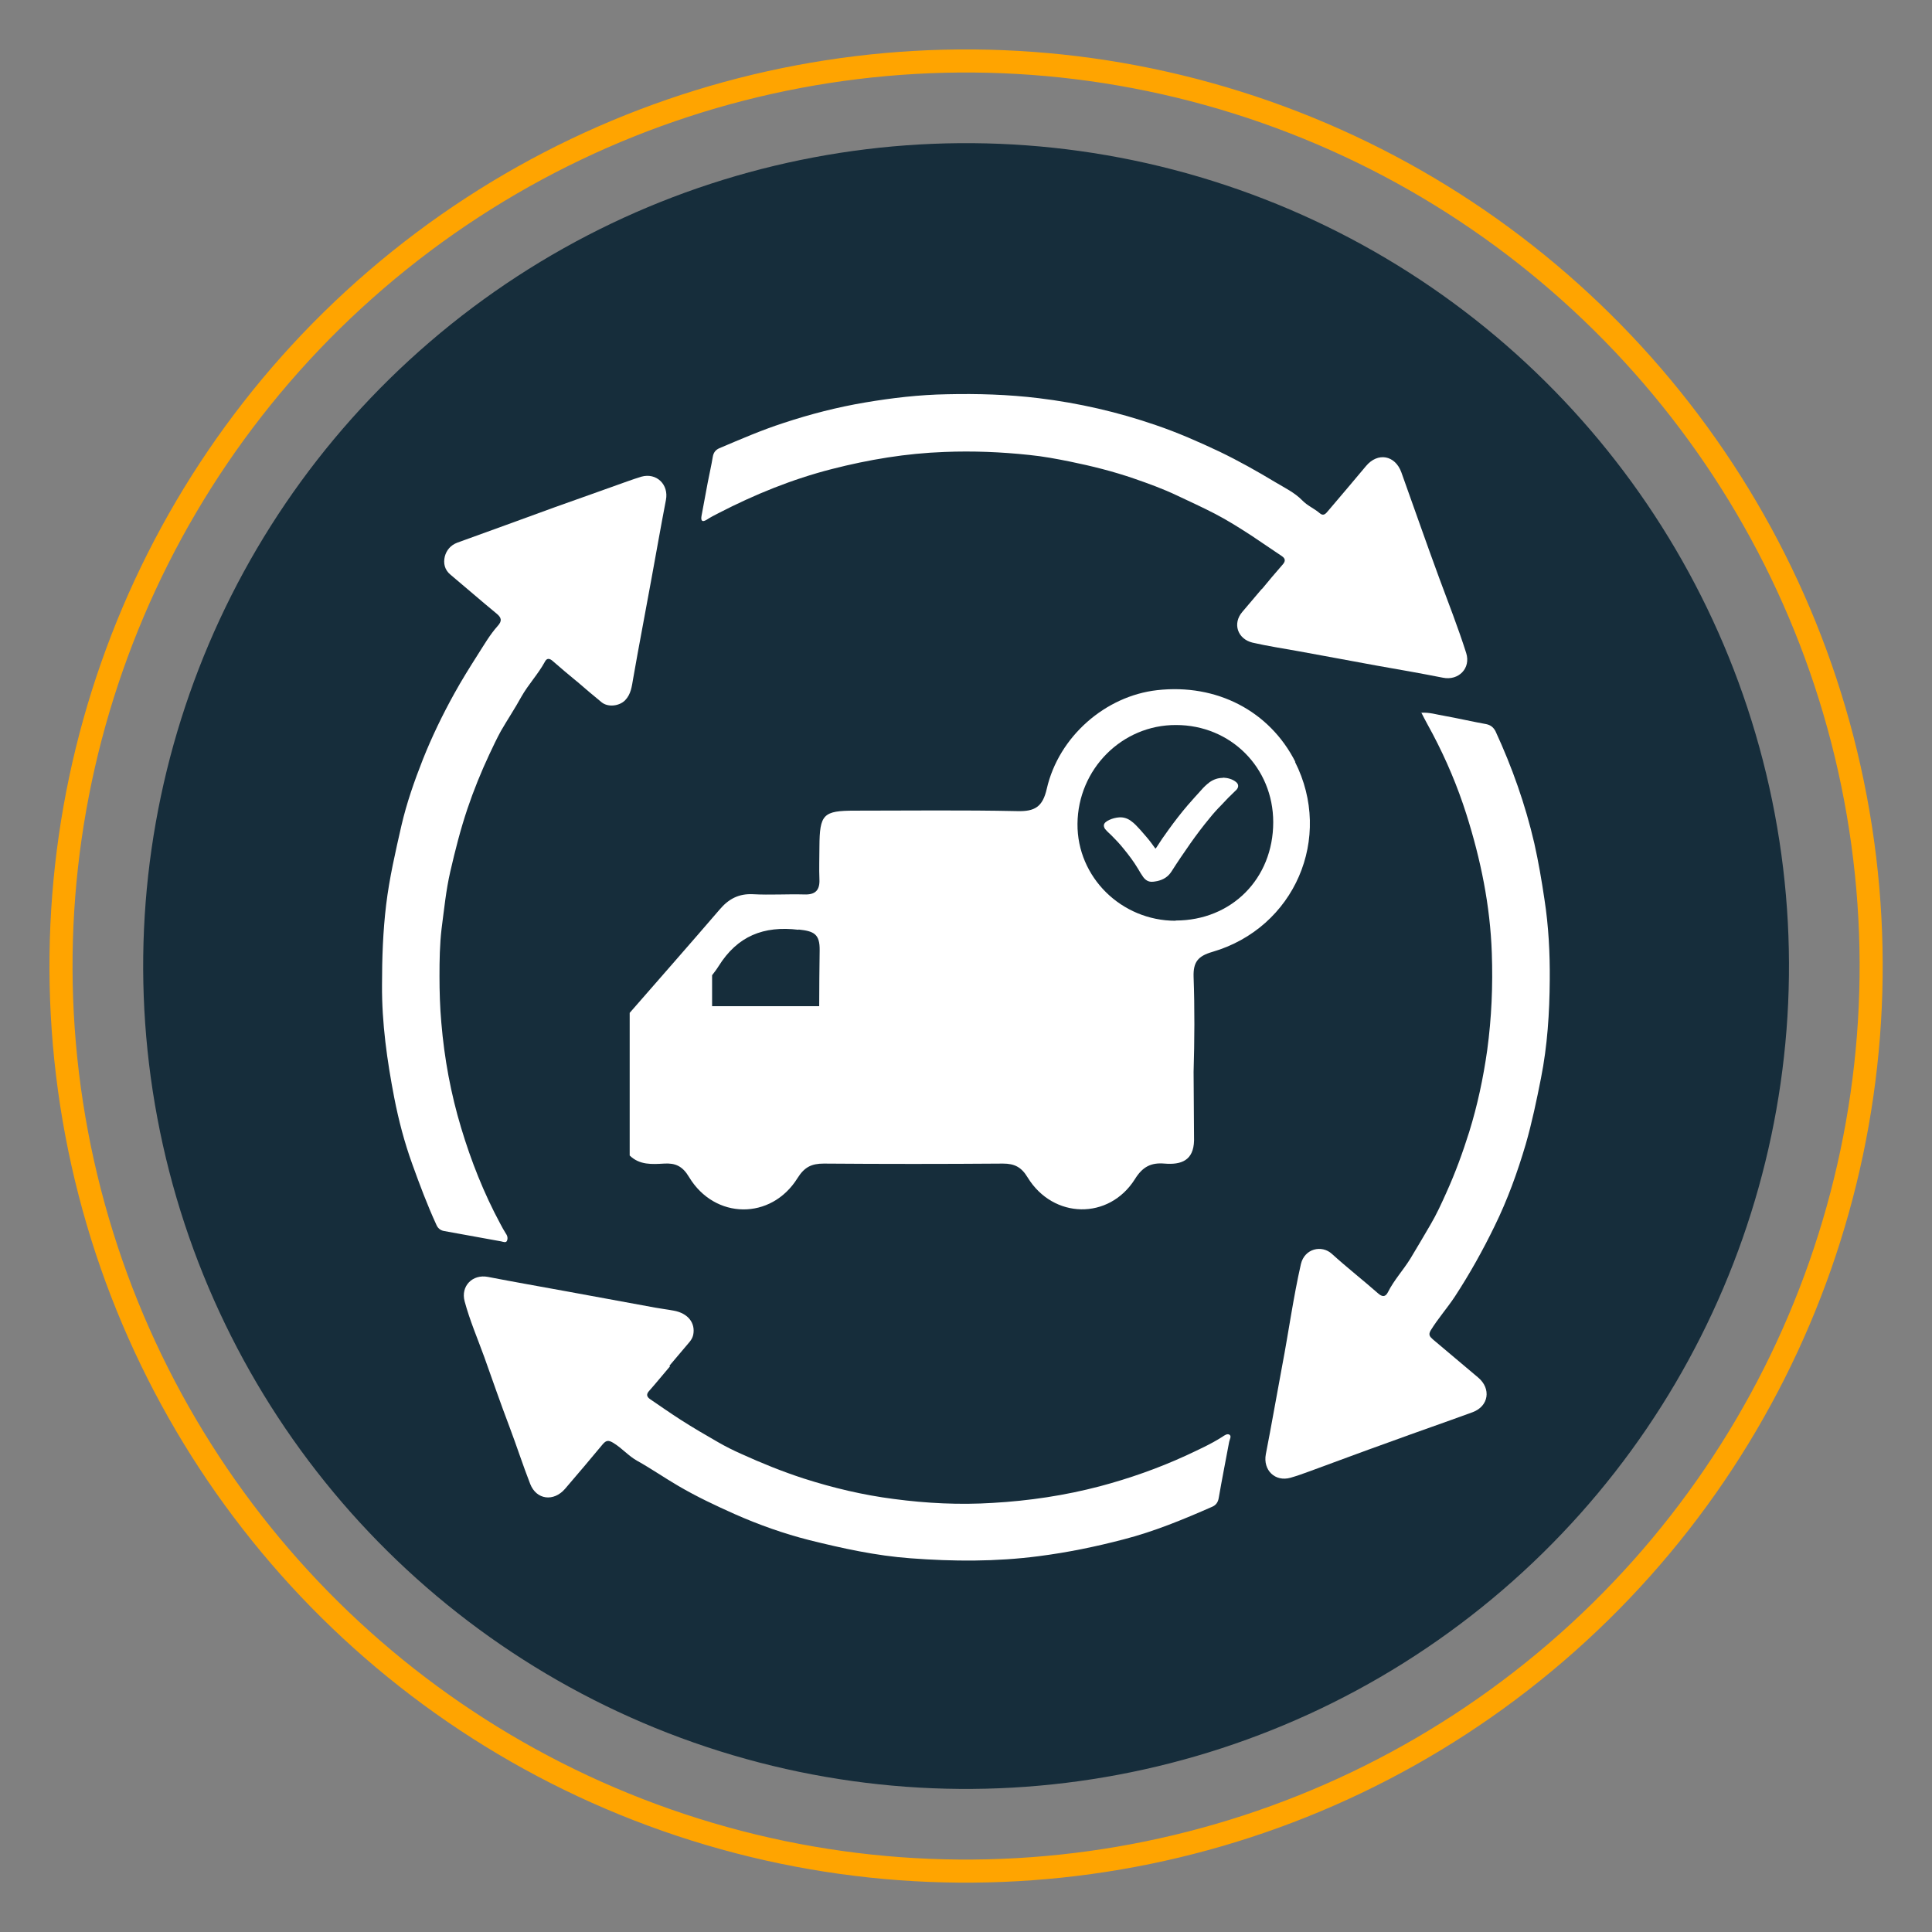
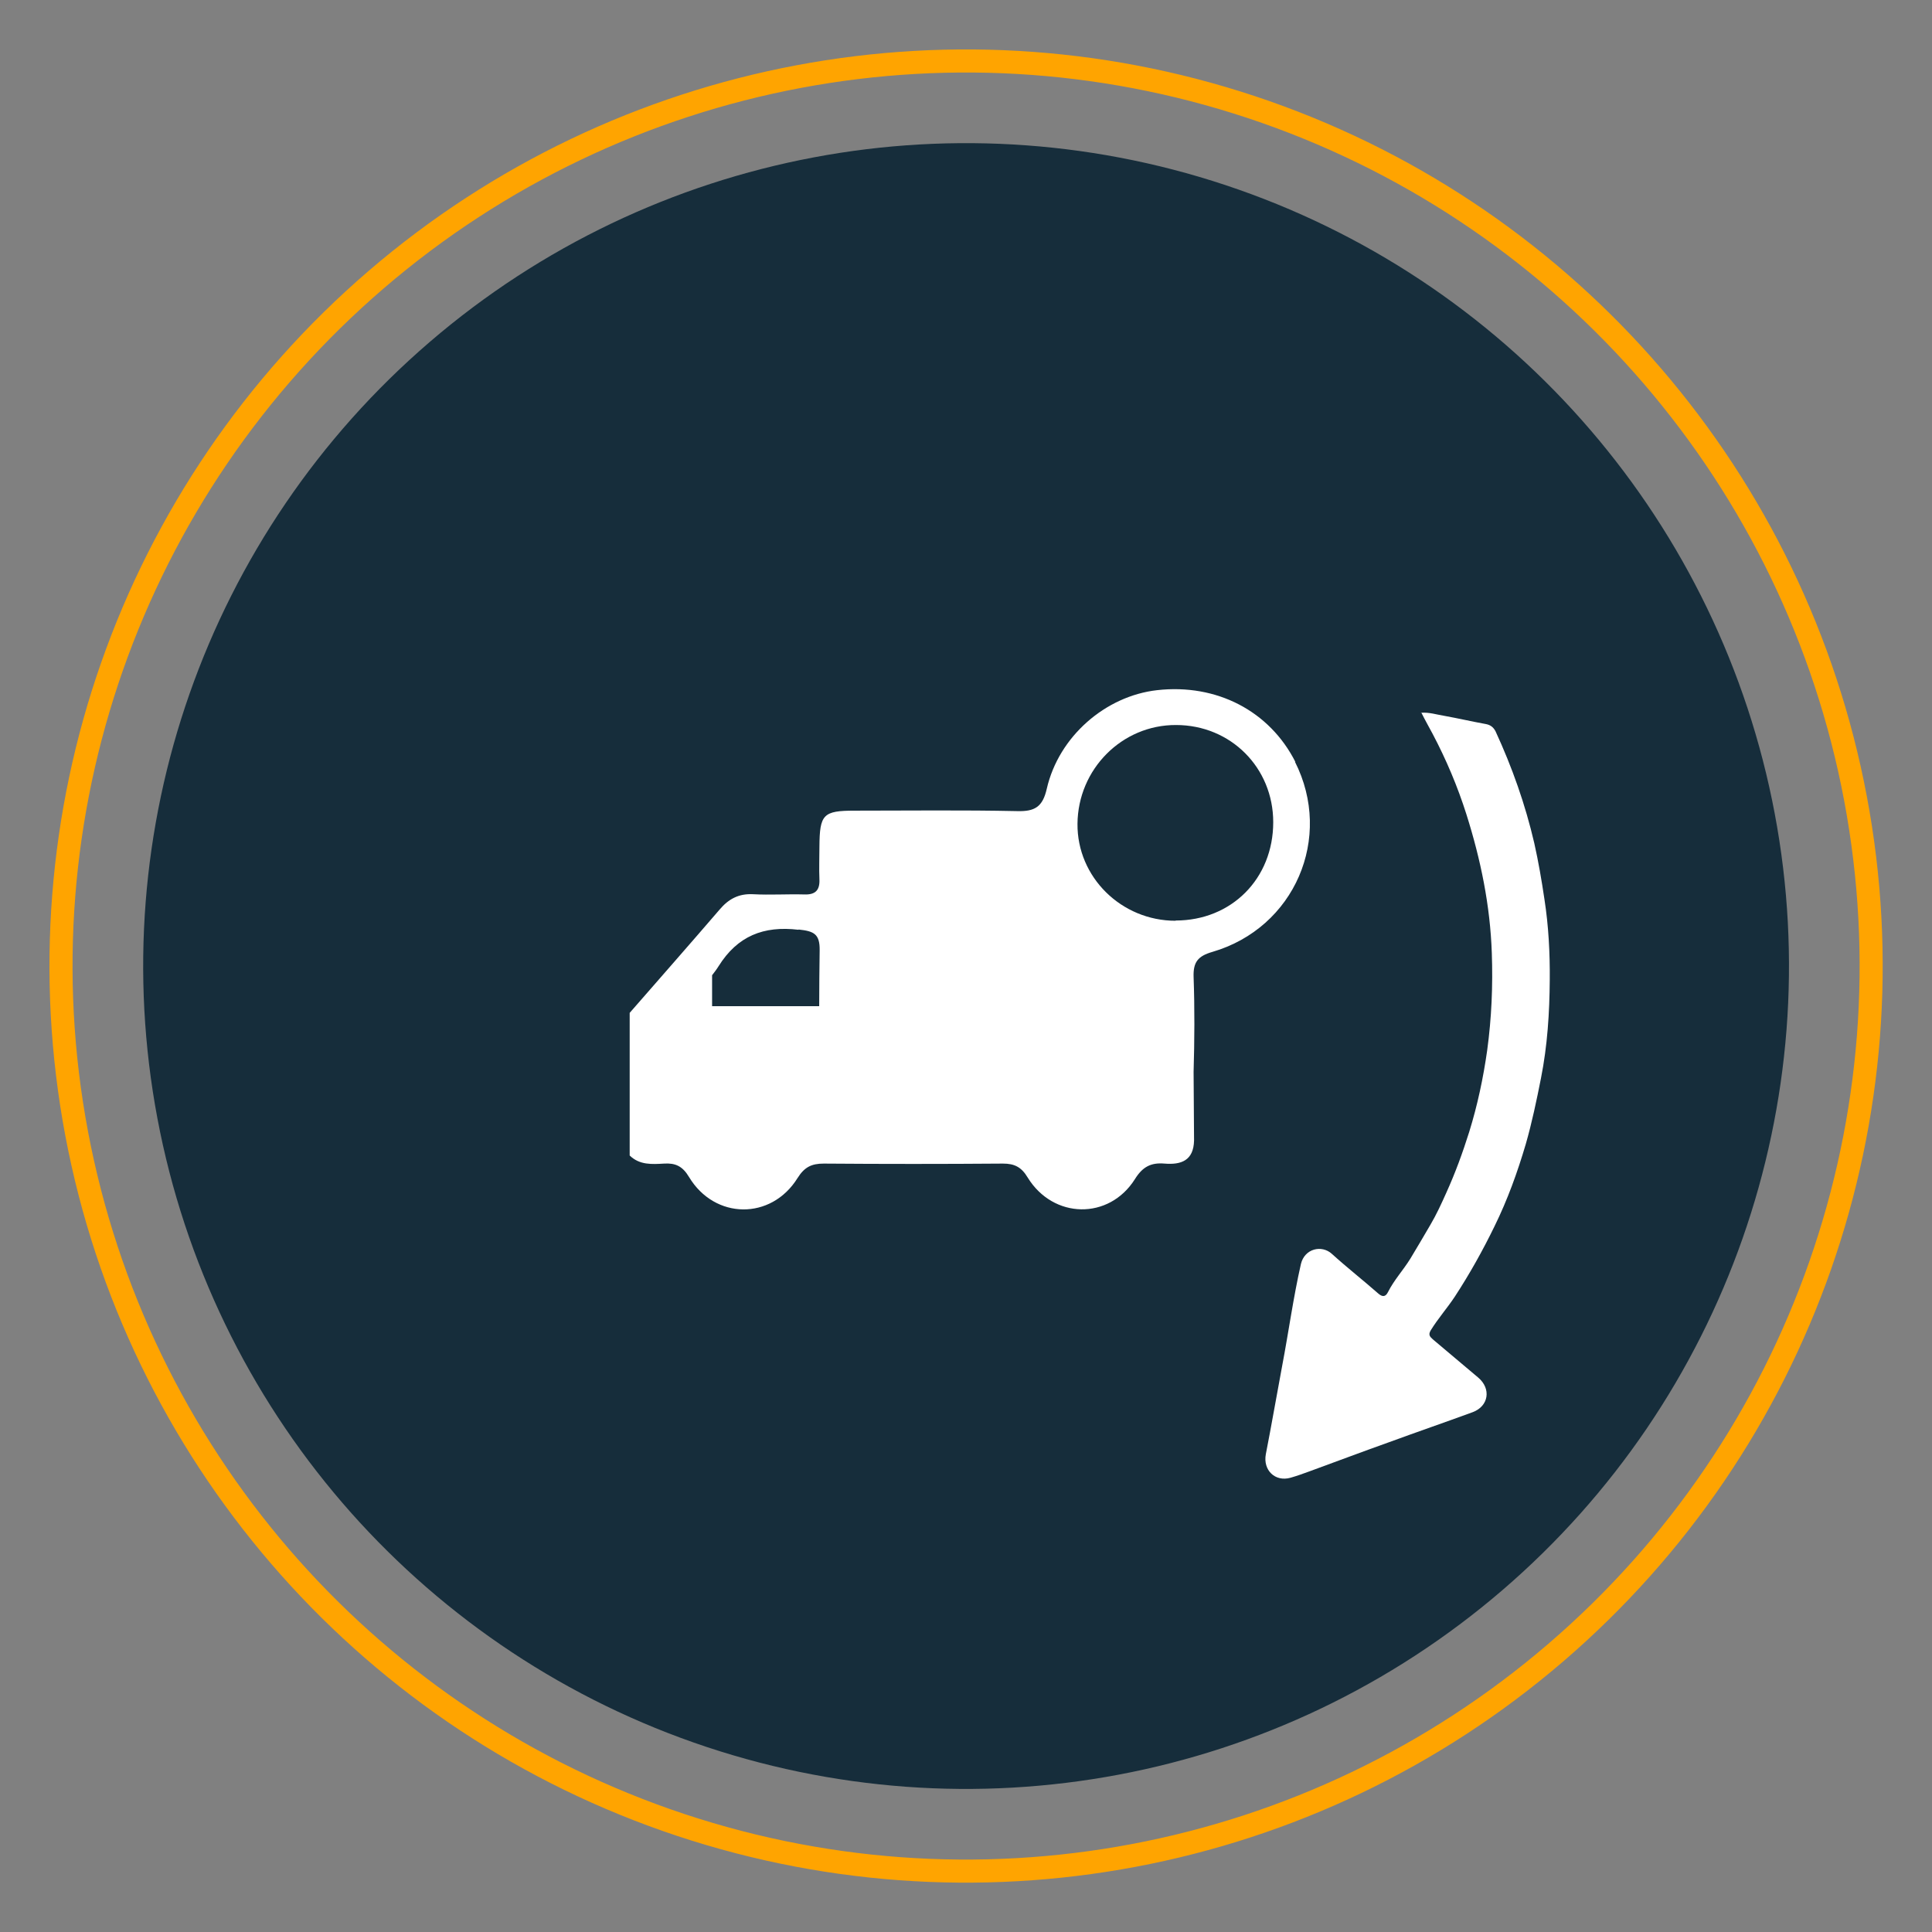
<svg xmlns="http://www.w3.org/2000/svg" id="Layer_1" viewBox="0 0 83.7 83.7">
  <rect x="0" y="0" width="83.7" height="83.7" fill="#808080" stroke="none" />
  <defs>
    <style>
      .cls-1 {
        fill: #162d3b;
      }

      .cls-2 {
        fill: #fff;
      }

      .cls-3 {
        fill: none;
        stroke: #ffa400;
        stroke-miterlimit: 10;
      }
    </style>
  </defs>
  <circle class="cls-1" cx="41.85" cy="41.85" r="35.65" transform="translate(-11.49 67.49) rotate(-70.67)" />
  <circle class="cls-3" cx="41.85" cy="41.85" r="39.21" transform="translate(-11.49 67.49) rotate(-70.67)" />
  <g>
    <g>
      <path class="cls-2" d="M56.12,33.01c-1.12-2.21-3.41-3.4-5.99-3.11-2.23.25-4.26,2-4.78,4.27-.18.79-.52.99-1.28.97-2.35-.05-4.7-.02-7.04-.02-1.37,0-1.52.16-1.53,1.56,0,.47-.02.95,0,1.42.02.47-.18.67-.66.65-.74-.02-1.48.03-2.22-.01-.61-.03-1.05.2-1.44.66-1.29,1.5-2.6,2.99-3.9,4.48v6.18c.43.42.97.38,1.49.35.49-.03.8.11,1.08.58,1.11,1.85,3.56,1.88,4.7.05.3-.48.61-.63,1.14-.63,2.59.02,5.17.02,7.76,0,.5,0,.8.15,1.07.6,1.11,1.81,3.53,1.85,4.65.07.33-.53.69-.72,1.28-.67.72.06,1.26-.13,1.28-1l-.02-2.97c.04-1.37.05-2.74,0-4.12-.02-.64.19-.9.81-1.08,3.57-1.04,5.25-4.95,3.58-8.24ZM34.6,40.27c.66.07.92.19.91.9-.01.8-.02,1.61-.02,2.42h-4.64v-1.34c.1-.13.2-.26.28-.39.82-1.31,1.95-1.76,3.46-1.58ZM50.93,39.89c-2.35,0-4.27-1.89-4.25-4.2.02-2.37,1.93-4.29,4.27-4.28,2.37,0,4.21,1.85,4.21,4.21,0,2.45-1.81,4.26-4.23,4.26Z" />
-       <path class="cls-2" d="M52.98,33.7c-.22,0-.41.07-.58.19-.13.1-.25.21-.36.34-.2.22-.4.44-.59.66-.29.34-.56.69-.82,1.05-.19.26-.37.52-.54.79-.03.04-.03.04-.06,0-.04-.06-.09-.12-.13-.18-.15-.21-.33-.4-.5-.6-.13-.14-.25-.28-.41-.39-.15-.11-.32-.16-.5-.15-.15.01-.3.05-.43.11-.05.02-.1.05-.15.09-.1.08-.11.17-.05.28,0,.01.02.03.03.04.08.1.18.18.27.27.18.18.35.36.51.56.23.28.45.57.64.89.07.12.14.24.22.35.1.13.22.21.39.2.08,0,.15-.02.22-.03.26-.06.46-.18.61-.41.26-.41.54-.82.82-1.22.26-.37.54-.74.83-1.09.16-.2.33-.39.51-.57.19-.21.39-.41.6-.61.02-.02.05-.04.07-.07.09-.11.08-.23-.03-.32-.16-.13-.36-.18-.56-.19Z" />
    </g>
    <g>
-       <path class="cls-2" d="M25,29.53c-.35-.29-.7-.58-1.04-.88-.14-.13-.27-.16-.36.03-.29.53-.71.97-1.01,1.5-.28.51-.6.99-.89,1.49-.18.33-.34.67-.5,1.01-.36.77-.68,1.56-.95,2.36-.3.89-.53,1.8-.74,2.71-.19.82-.27,1.66-.38,2.49-.08.68-.09,1.36-.09,2.05,0,.67.02,1.35.08,2.02.13,1.55.41,3.07.86,4.56.43,1.43.98,2.82,1.69,4.14.08.15.16.3.25.44.08.11.08.23.04.31-.04.09-.16.04-.25.02-.83-.15-1.66-.3-2.48-.45-.16-.03-.27-.13-.33-.28-.39-.85-.72-1.73-1.04-2.62-.34-.94-.59-1.9-.78-2.87-.31-1.61-.54-3.23-.53-4.88,0-1.17.04-2.33.18-3.49.14-1.15.4-2.28.66-3.42.23-.99.56-1.93.93-2.87.39-.98.85-1.93,1.36-2.85.32-.58.67-1.14,1.02-1.69.27-.42.52-.86.86-1.24.2-.22.17-.36-.05-.54-.67-.55-1.32-1.12-1.99-1.68-.26-.21-.32-.5-.25-.79.07-.27.25-.49.54-.6,1.4-.5,2.8-1.02,4.21-1.53,1.06-.38,2.12-.75,3.17-1.13.2-.07.4-.14.6-.2.65-.18,1.19.34,1.06,1.01-.22,1.14-.42,2.29-.63,3.43-.26,1.44-.54,2.87-.79,4.31-.06.34-.09.67-.35.94-.25.25-.73.31-1.01.09-.37-.3-.73-.61-1.09-.92Z" />
      <path class="cls-2" d="M61.56,30.88c.36-.03.68.08,1,.13.61.11,1.21.25,1.82.36.2.04.32.14.41.31.72,1.56,1.29,3.17,1.68,4.85.18.8.32,1.62.44,2.43.18,1.16.24,2.33.23,3.49-.01,1.43-.1,2.85-.38,4.26-.19.96-.39,1.92-.66,2.86-.36,1.22-.79,2.41-1.35,3.55-.51,1.05-1.08,2.07-1.72,3.05-.33.5-.73.95-1.05,1.47-.11.19-.03.27.09.38.66.55,1.31,1.11,1.97,1.66.57.48.46,1.24-.24,1.5-1.2.44-2.42.86-3.62,1.3-1.15.41-2.29.84-3.44,1.26-.27.1-.55.2-.83.28-.67.19-1.2-.33-1.07-1.02.25-1.28.47-2.56.71-3.84.28-1.47.48-2.95.81-4.4.16-.67.9-.84,1.34-.44.65.59,1.34,1.13,2,1.71.18.16.32.17.43-.05.26-.52.66-.95.97-1.45.3-.49.58-.98.87-1.47.26-.44.48-.92.69-1.39.39-.86.71-1.74.99-2.63.36-1.16.61-2.34.78-3.54.19-1.4.25-2.8.2-4.21-.07-2.06-.48-4.05-1.1-6.01-.38-1.2-.87-2.36-1.46-3.48-.16-.3-.33-.6-.5-.94Z" />
-       <path class="cls-2" d="M54.67,25.52c.29-.35.58-.7.88-1.04.14-.15.16-.27-.02-.39-.44-.29-.88-.6-1.32-.89-.51-.33-1.03-.66-1.57-.94-.54-.28-1.09-.53-1.64-.79-.61-.29-1.24-.52-1.88-.74-.9-.31-1.82-.54-2.75-.73-.59-.12-1.18-.23-1.78-.29-1.22-.13-2.44-.18-3.67-.13-1.66.06-3.28.33-4.88.74-1.72.44-3.34,1.1-4.91,1.91-.18.09-.35.18-.52.29-.2.12-.25.03-.22-.16.09-.48.18-.96.27-1.45.07-.37.16-.75.22-1.12.03-.18.12-.3.28-.37.92-.39,1.84-.79,2.8-1.1,1.15-.38,2.32-.68,3.5-.88,1.18-.2,2.37-.34,3.57-.36,1.33-.03,2.65.01,3.97.17,1.73.21,3.43.6,5.08,1.17.94.32,1.85.72,2.76,1.15.83.4,1.63.85,2.41,1.32.4.24.84.45,1.17.79.22.23.52.35.75.55.17.15.27.02.37-.1.55-.65,1.1-1.29,1.64-1.94.51-.61,1.26-.47,1.53.27.55,1.53,1.08,3.06,1.64,4.58.4,1.08.82,2.15,1.17,3.25.21.66-.33,1.21-1.01,1.07-.96-.19-1.93-.36-2.9-.53-1.12-.21-2.24-.41-3.37-.62-.66-.12-1.33-.22-1.98-.37-.65-.16-.87-.83-.44-1.33.28-.33.56-.66.84-.99Z" />
-       <path class="cls-2" d="M29.03,59.19c-.3.35-.59.71-.9,1.06-.14.15-.12.26.04.37.44.3.87.6,1.32.89.53.34,1.08.66,1.62.97.33.19.67.36,1.01.51.88.4,1.77.76,2.69,1.06,1.28.41,2.58.72,3.91.89,1.43.19,2.85.26,4.29.17,1.57-.09,3.12-.32,4.64-.72,1.28-.34,2.53-.78,3.73-1.33.53-.25,1.07-.49,1.57-.81.09-.06.22-.16.32-.09.09.07,0,.2-.02.31-.15.81-.31,1.61-.45,2.42-.03.19-.12.32-.29.39-1.25.55-2.51,1.07-3.83,1.41-1.22.32-2.44.57-3.69.73-1.85.24-3.69.23-5.54.09-1.5-.11-2.95-.43-4.4-.79-1.1-.28-2.17-.66-3.21-1.12-.83-.37-1.66-.76-2.46-1.23-.6-.35-1.16-.74-1.77-1.08-.38-.21-.66-.55-1.04-.78-.2-.12-.3-.12-.45.05-.54.65-1.09,1.3-1.64,1.94-.49.57-1.24.48-1.51-.21-.32-.82-.59-1.66-.9-2.48-.38-1-.73-2.01-1.09-3.02-.29-.8-.63-1.59-.85-2.41-.18-.66.34-1.19,1.01-1.06,1.14.22,2.28.42,3.43.63,1.27.23,2.54.47,3.81.7.27.05.54.08.8.13.63.11.96.54.85,1.06-.03.12-.08.2-.15.29-.29.35-.59.69-.88,1.04Z" />
    </g>
  </g>
</svg>